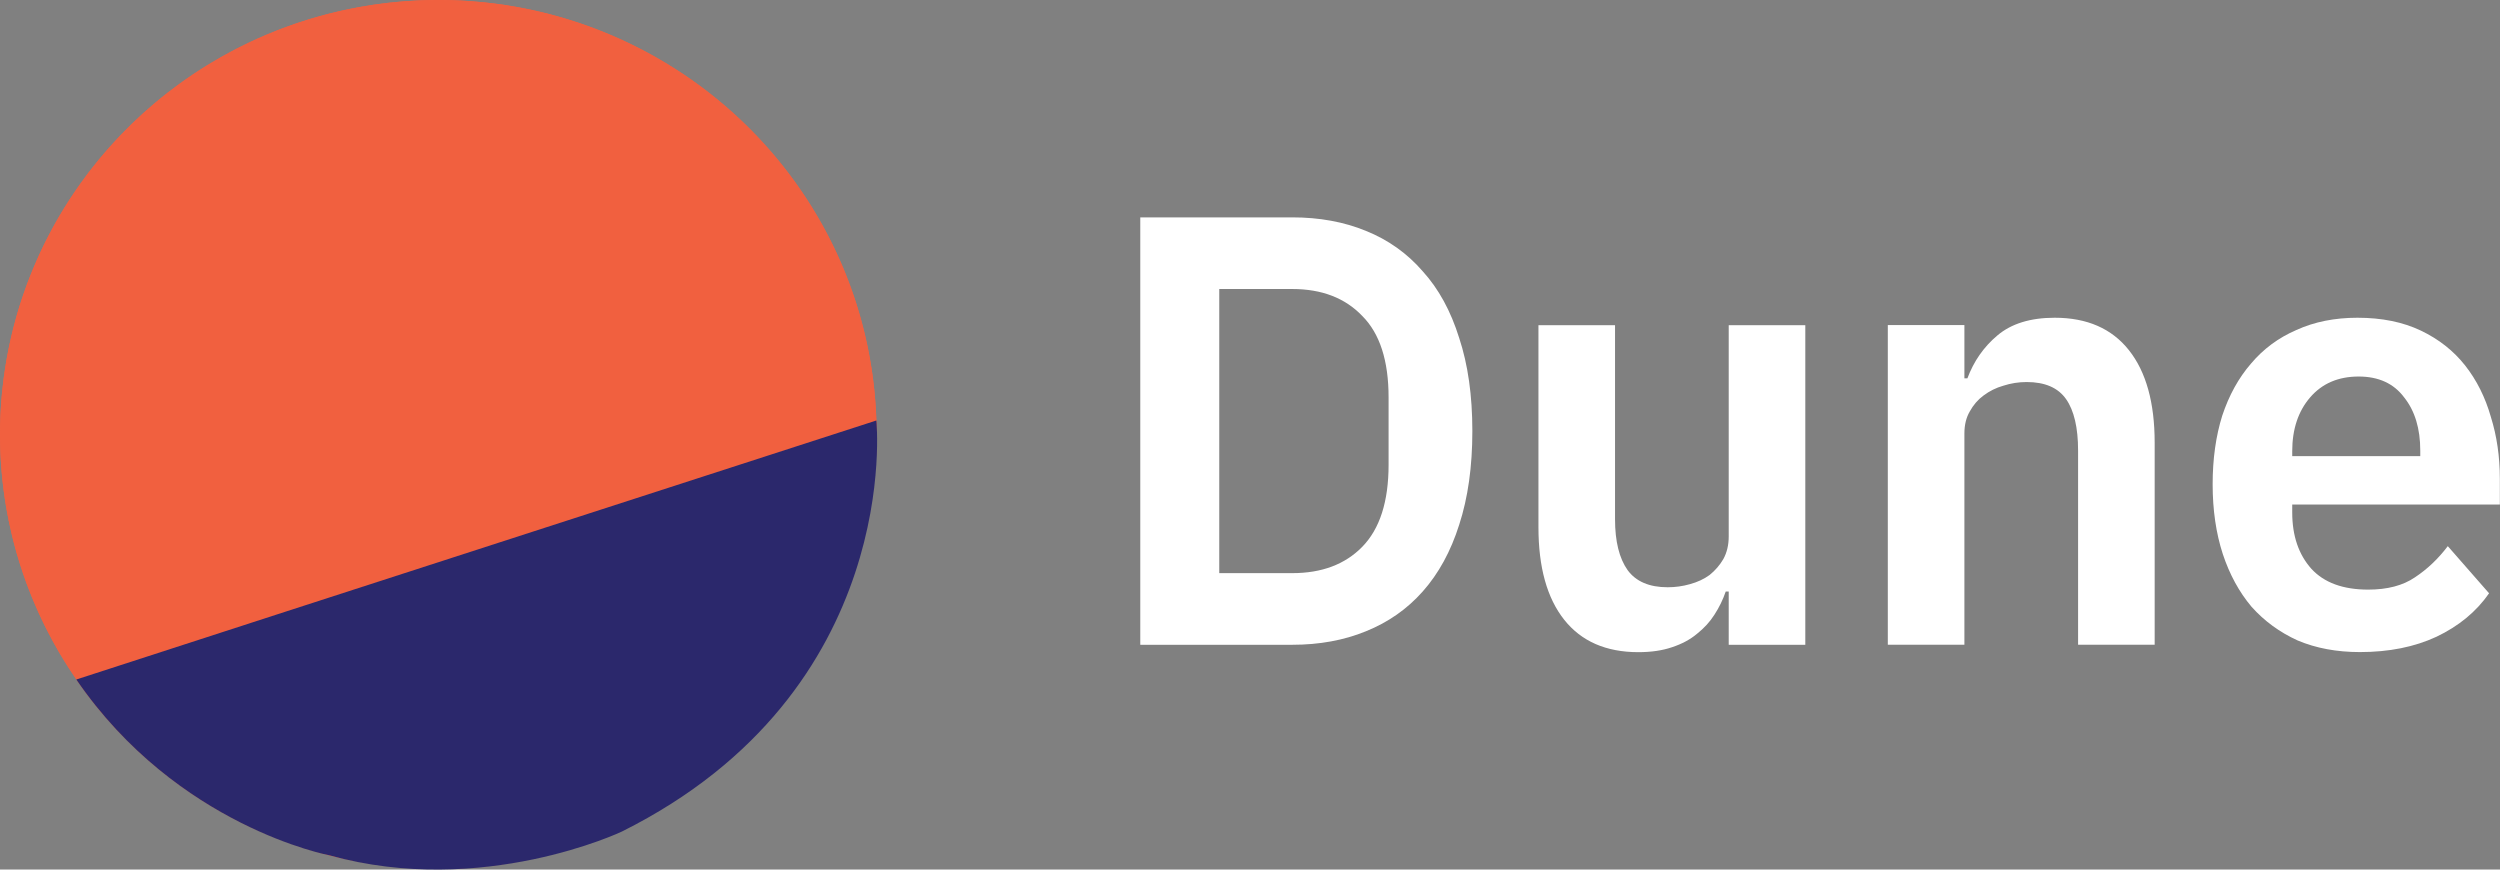
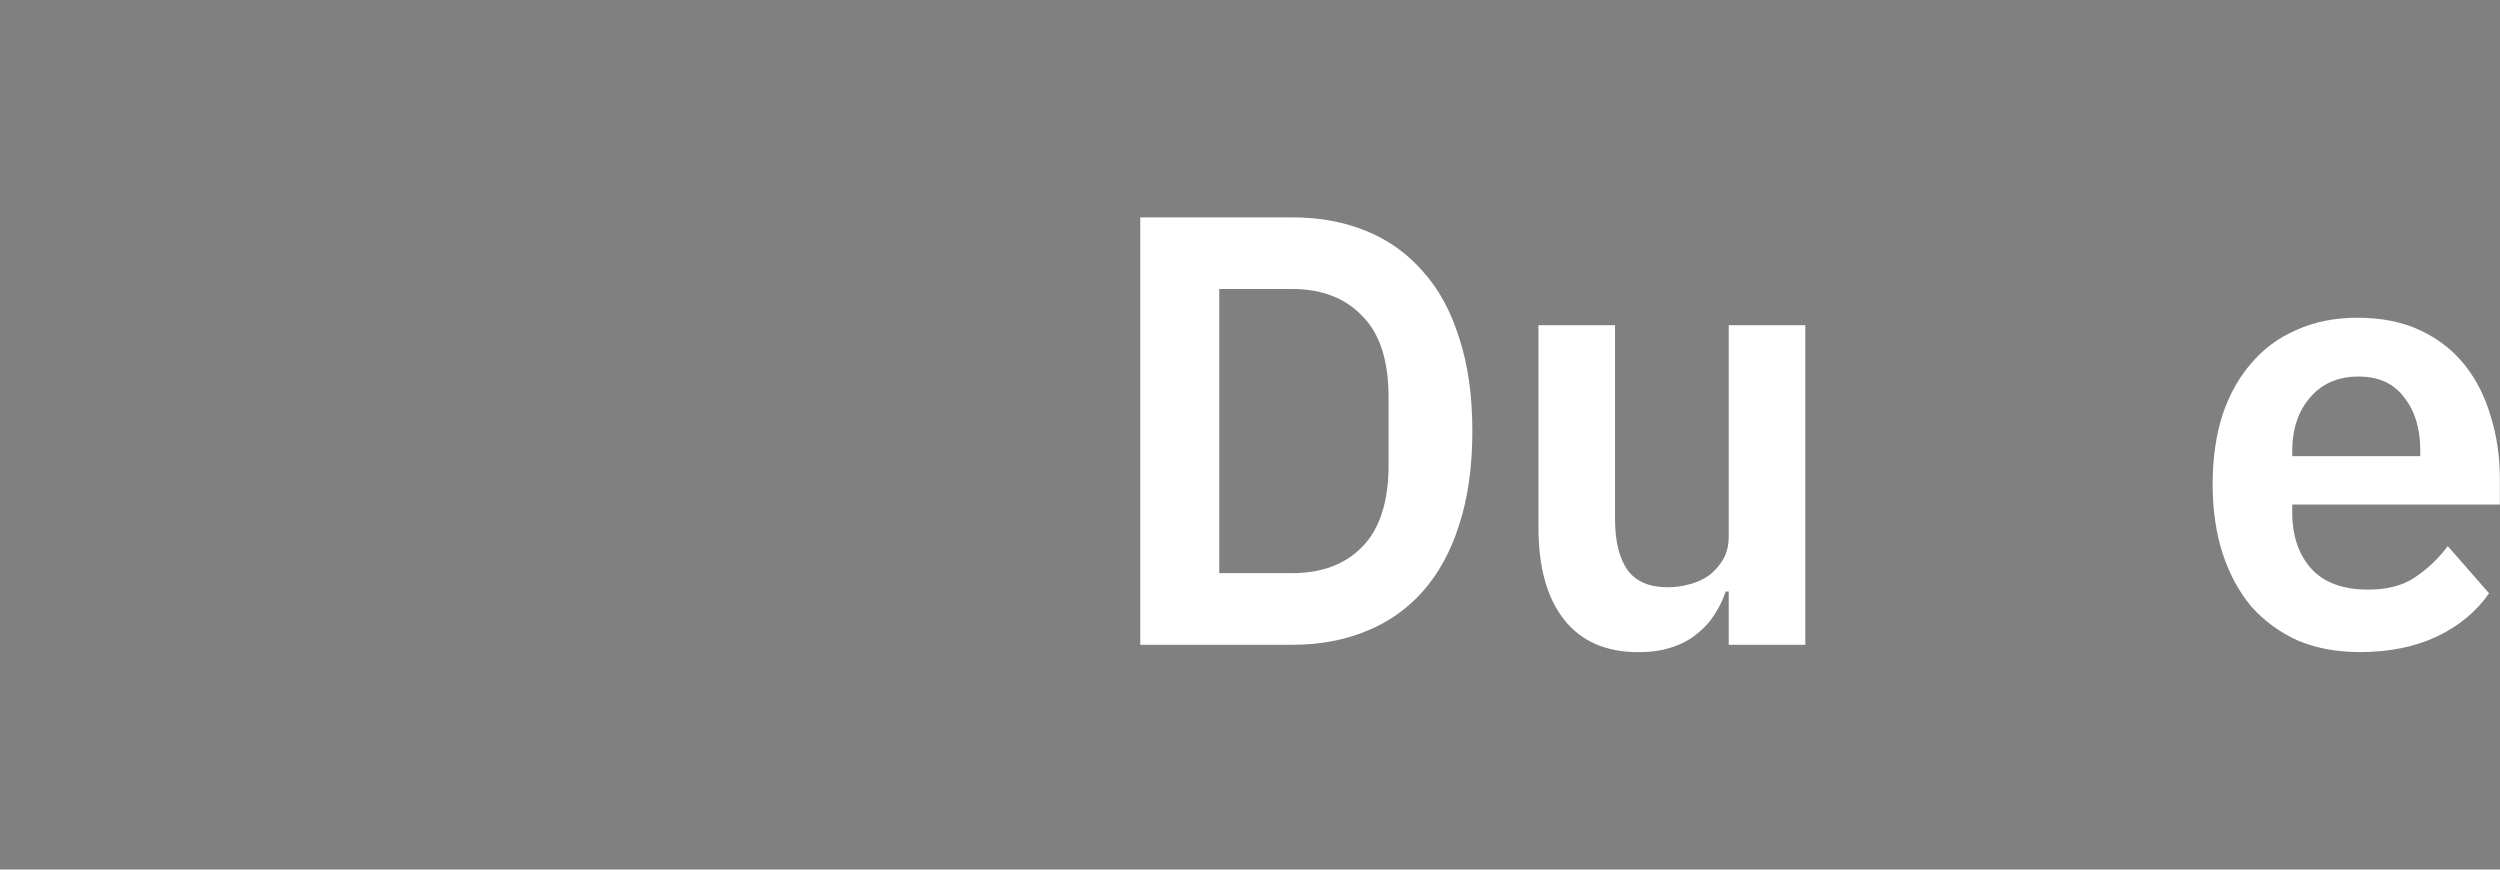
<svg xmlns="http://www.w3.org/2000/svg" width="575" height="200" viewBox="0 0 575 200" fill="none">
  <rect x="0" y="0" width="575" height="200" fill="#808080" stroke="none" />
-   <path d="M100.817 199.831C156.491 199.831 201.623 155.098 201.623 99.916C201.623 44.734 156.491 0 100.817 0C45.144 0 0.011 44.734 0.011 99.916C0.011 155.098 45.144 199.831 100.817 199.831Z" fill="#F06040" />
-   <path d="M159.619 18.767C143.426 7.238 124.148 0.727 104.222 0.057C84.296 -0.612 64.617 4.59 47.674 15.005C30.73 25.421 17.284 40.583 9.034 58.574C0.785 76.564 -1.897 96.575 1.327 116.076C4.552 135.577 13.539 153.693 27.151 168.132C40.763 182.571 58.389 192.684 77.8 197.195C97.212 201.705 117.536 200.408 136.204 193.469C154.872 186.529 171.045 174.259 182.677 158.21C190.401 147.553 195.931 135.493 198.952 122.719C201.973 109.943 202.426 96.704 200.285 83.755C198.144 70.807 193.451 58.403 186.473 47.253C179.496 36.102 170.371 26.423 159.619 18.767Z" fill="#F1603F" />
-   <path d="M17.547 156.289C17.547 156.289 84.16 134.659 201.564 96.711C201.564 96.711 207.995 158.856 143.003 191.271C143.003 191.271 110.955 206.497 75.794 196.73C75.794 196.73 40.783 190.179 17.547 156.289Z" fill="#2B286C" />
  <path d="M262.264 49.995H297.219C303.457 49.995 309.1 51.028 314.146 53.094C319.283 55.159 323.642 58.257 327.22 62.389C330.89 66.426 333.687 71.543 335.614 77.74C337.633 83.843 338.642 90.979 338.642 99.147C338.642 107.316 337.633 114.498 335.614 120.695C333.687 126.798 330.89 131.915 327.22 136.046C323.642 140.084 319.283 143.135 314.146 145.201C309.1 147.266 303.457 148.299 297.219 148.299H262.264V49.995ZM297.219 131.822C304.008 131.822 309.375 129.803 313.32 125.765C317.357 121.634 319.375 115.344 319.375 106.893V91.401C319.375 82.951 317.357 76.707 313.32 72.67C309.375 68.538 304.008 66.473 297.219 66.473H280.429V131.822H297.219Z" fill="white" />
  <path d="M397.605 136.055H396.917C396.275 137.933 395.404 139.717 394.303 141.407C393.294 143.003 391.963 144.458 390.312 145.773C388.752 147.087 386.825 148.12 384.532 148.871C382.329 149.622 379.761 149.998 376.825 149.998C369.394 149.998 363.705 147.51 359.76 142.534C355.815 137.557 353.843 130.469 353.843 121.267V74.791H371.458V119.436C371.458 124.506 372.421 128.403 374.348 131.126C376.274 133.755 379.348 135.069 383.569 135.069C385.311 135.069 387.009 134.834 388.66 134.365C390.403 133.895 391.917 133.192 393.202 132.253C394.486 131.219 395.541 129.999 396.367 128.591C397.192 127.088 397.605 125.351 397.605 123.38V74.791H415.22V148.308H397.605V136.055Z" fill="white" />
-   <path d="M434.197 148.288V74.771H451.812V87.023H452.5C453.968 83.08 456.261 79.794 459.381 77.165C462.592 74.442 466.996 73.08 472.592 73.08C480.024 73.08 485.712 75.569 489.657 80.545C493.602 85.522 495.574 92.61 495.574 101.812V148.288H477.96V103.642C477.96 98.384 477.042 94.441 475.207 91.812C473.372 89.183 470.345 87.869 466.124 87.869C464.289 87.869 462.5 88.15 460.757 88.714C459.106 89.183 457.592 89.934 456.215 90.967C454.931 91.906 453.876 93.127 453.05 94.629C452.225 96.037 451.812 97.727 451.812 99.699V148.288H434.197Z" fill="white" />
  <path d="M542.762 149.978C537.442 149.978 532.671 149.086 528.45 147.302C524.322 145.424 520.79 142.842 517.854 139.556C515.009 136.176 512.808 132.138 511.248 127.444C509.689 122.655 508.908 117.303 508.908 111.388C508.908 105.567 509.643 100.309 511.111 95.615C512.67 90.92 514.872 86.93 517.716 83.644C520.56 80.263 524.047 77.681 528.175 75.897C532.304 74.019 536.983 73.08 542.212 73.08C547.809 73.08 552.671 74.067 556.8 76.038C560.929 78.01 564.323 80.686 566.984 84.066C569.644 87.446 571.617 91.39 572.901 95.896C574.278 100.309 574.965 105.051 574.965 110.121V116.036H527.212V117.867C527.212 123.219 528.68 127.538 531.616 130.824C534.551 134.016 538.91 135.612 544.689 135.612C549.093 135.612 552.671 134.673 555.424 132.795C558.268 130.917 560.791 128.523 562.993 125.613L572.488 136.457C569.552 140.683 565.516 144.016 560.378 146.457C555.332 148.804 549.46 149.978 542.762 149.978ZM542.488 86.601C537.809 86.601 534.093 88.198 531.34 91.39C528.588 94.582 527.212 98.713 527.212 103.783V104.91H556.662V103.642C556.662 98.572 555.424 94.488 552.946 91.39C550.561 88.198 547.075 86.601 542.488 86.601Z" fill="white" />
</svg>